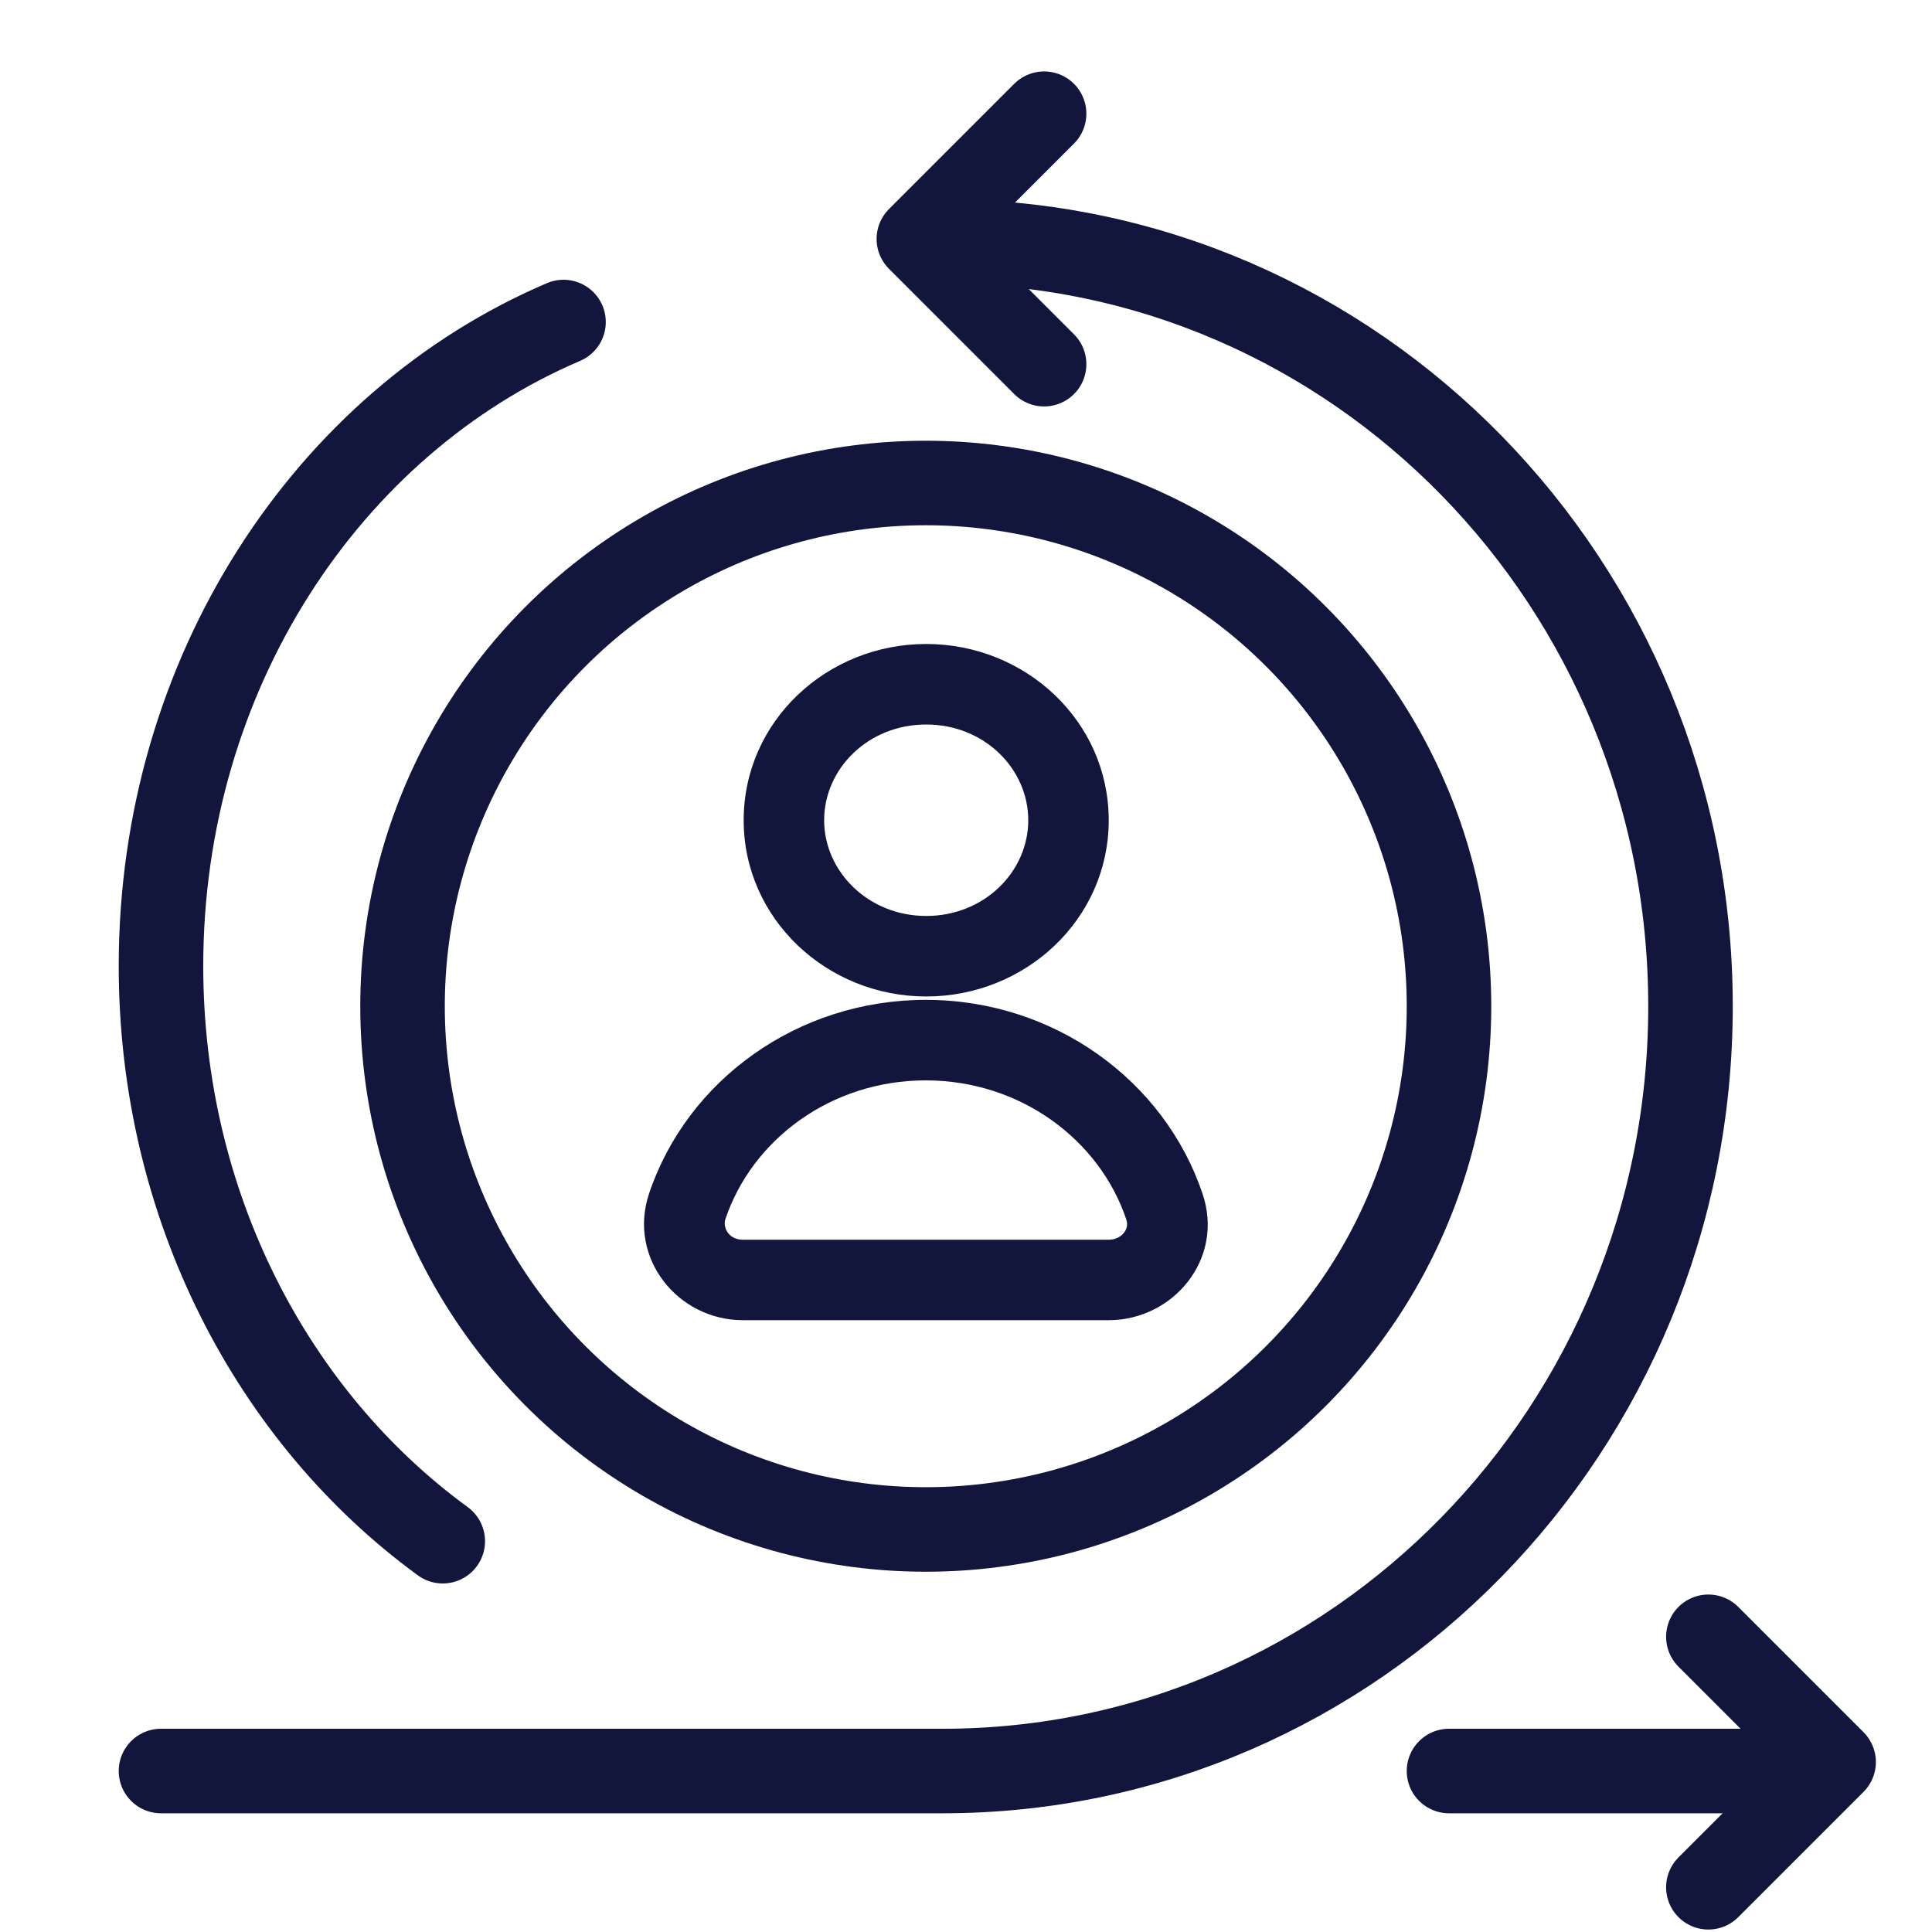
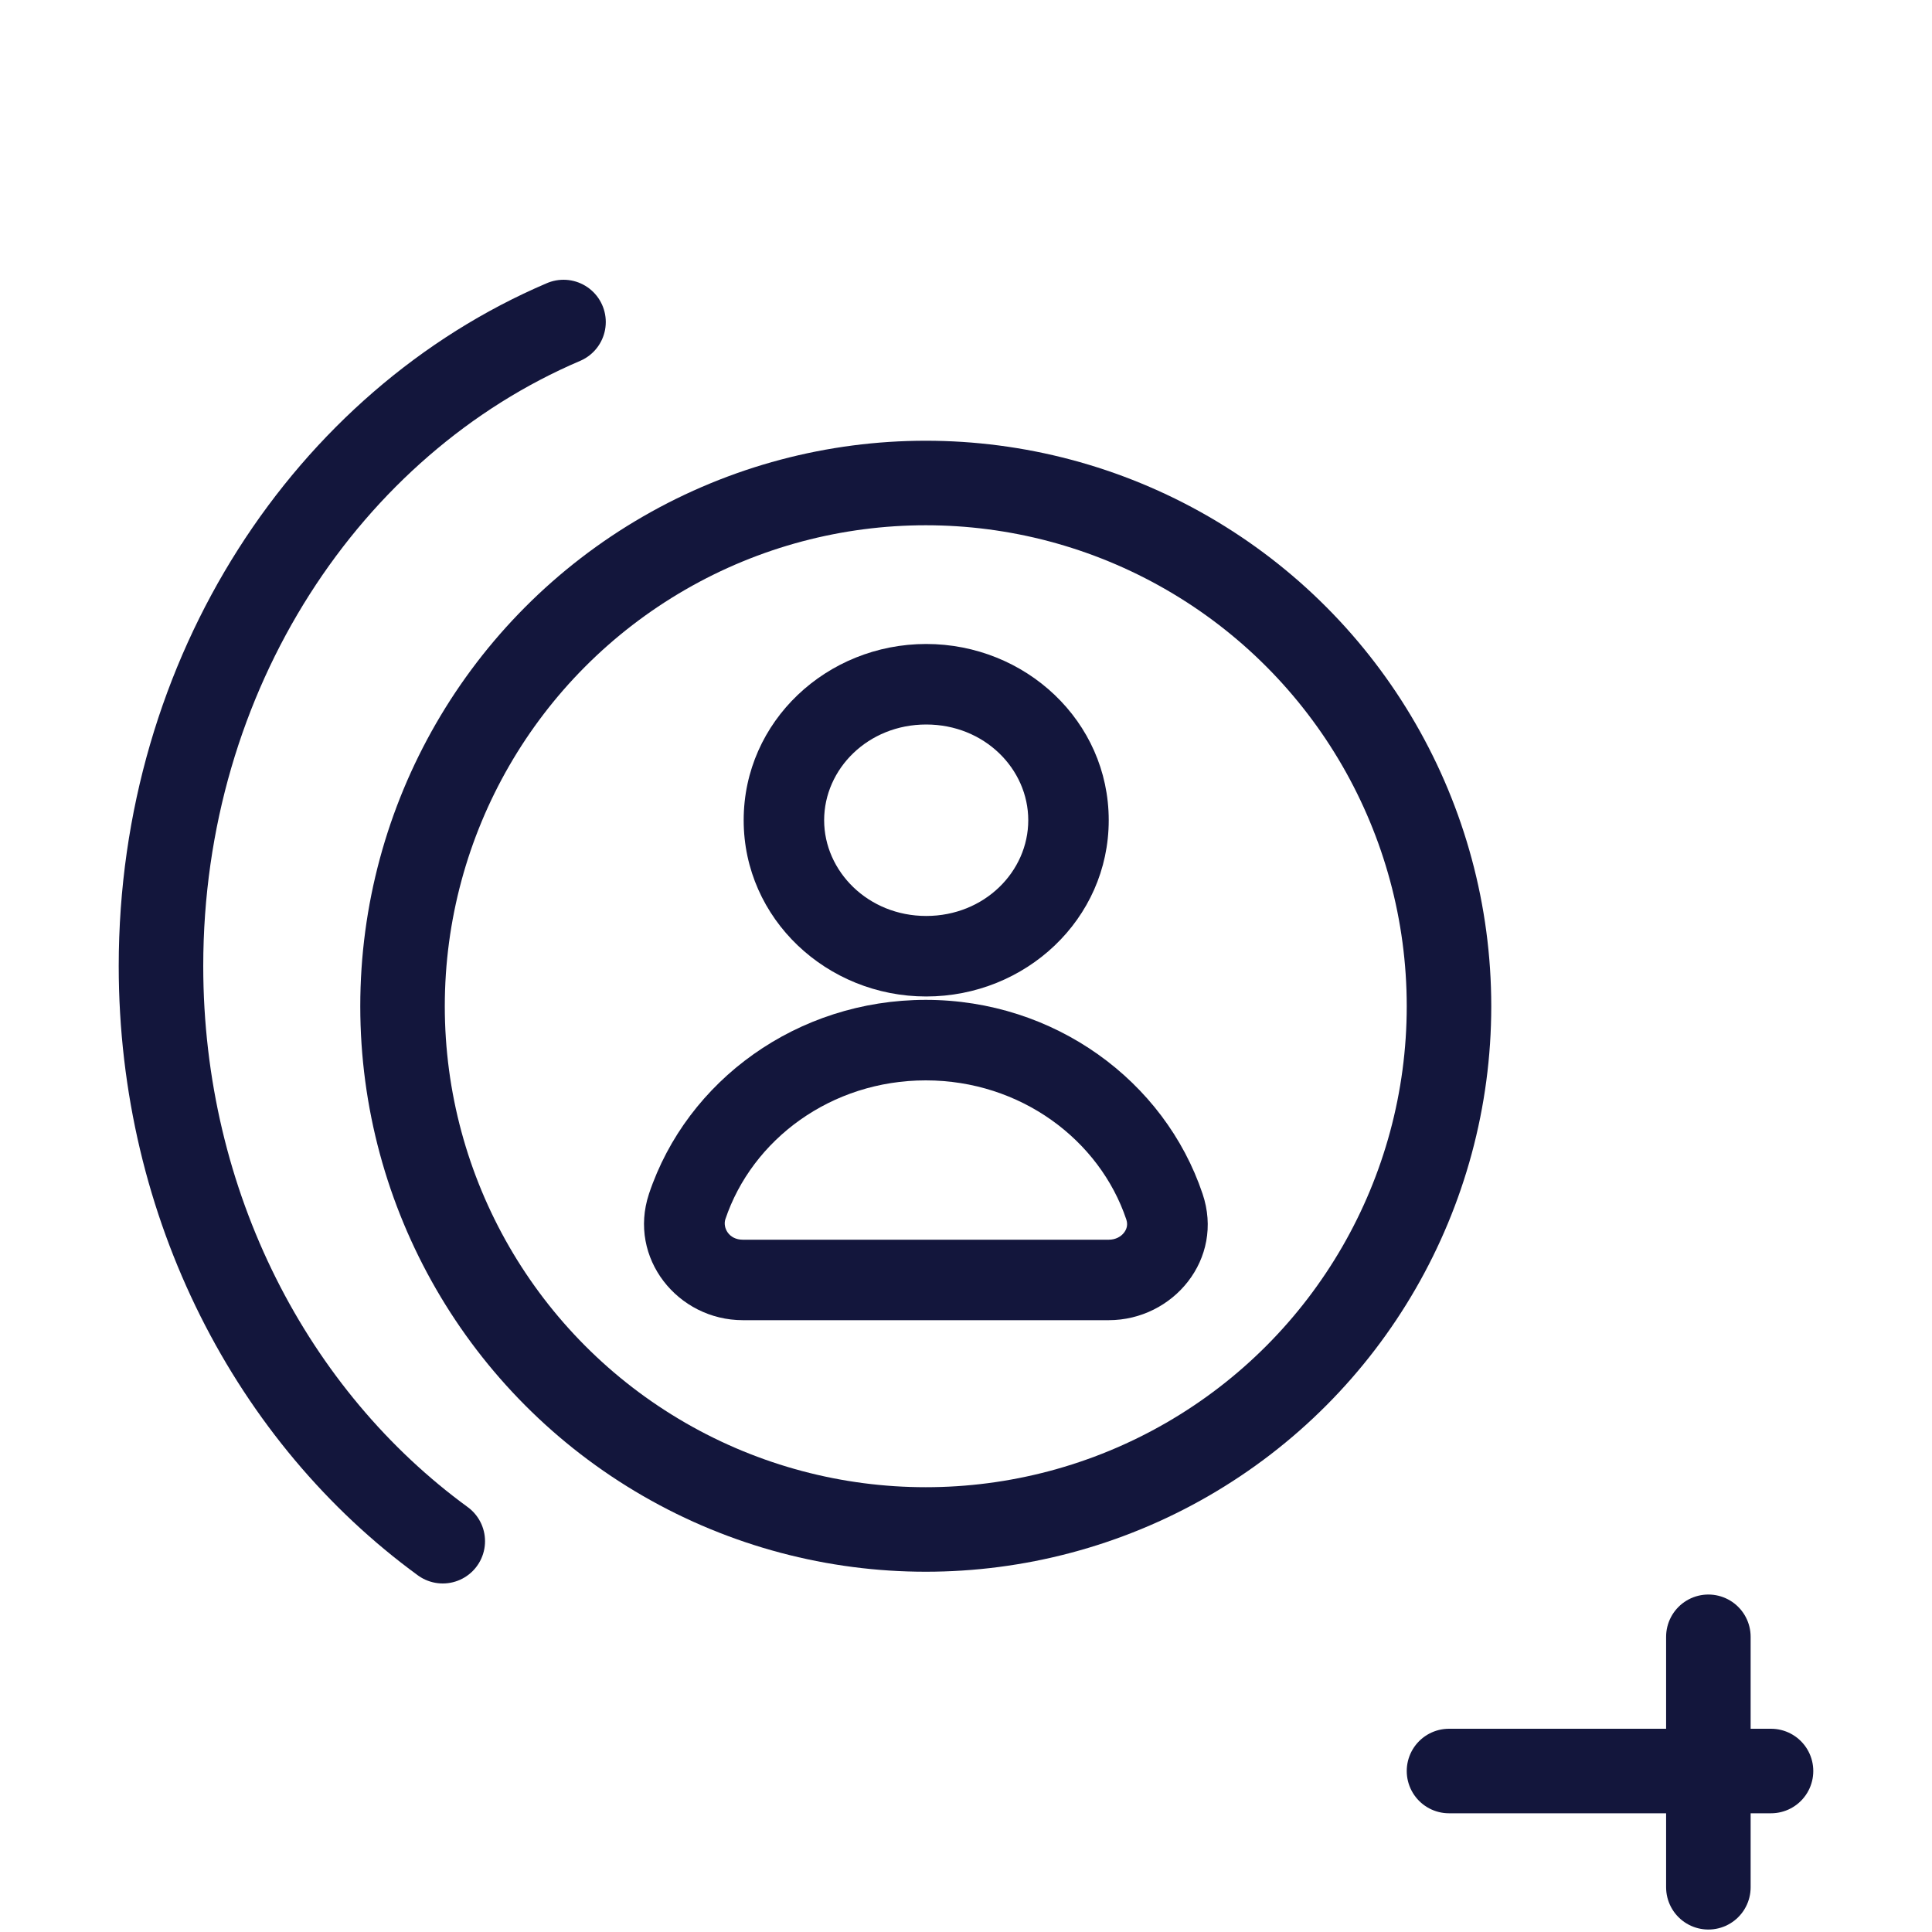
<svg xmlns="http://www.w3.org/2000/svg" width="40" height="40" viewBox="0 0 40 40" fill="none">
-   <path d="M19.518 5C28.069 5 35 12.089 35 20.833C35 29.578 28.069 36.667 19.518 36.667H3.333" stroke="#13163C" stroke-width="1.75" stroke-linecap="round" />
  <path d="M11.667 6.667C6.789 8.748 3.333 13.933 3.333 20C3.333 24.967 5.65 29.343 9.167 31.909" stroke="#13163C" stroke-width="1.75" stroke-linecap="round" />
-   <path d="M21.617 7.54L19.024 4.947L21.617 2.354" stroke="#13163C" stroke-width="1.75" stroke-linecap="round" stroke-linejoin="round" />
-   <path d="M35.37 39.074L37.963 36.481L35.37 33.888" stroke="#13163C" stroke-width="1.75" stroke-linecap="round" stroke-linejoin="round" />
+   <path d="M35.37 39.074L35.37 33.888" stroke="#13163C" stroke-width="1.75" stroke-linecap="round" stroke-linejoin="round" />
  <path d="M30 36.667L36.667 36.667" stroke="#13163C" stroke-width="1.75" stroke-linecap="round" />
  <circle cx="19.167" cy="20.833" r="10.833" stroke="#13163C" stroke-width="1.75" />
  <path fill-rule="evenodd" clip-rule="evenodd" d="M13.436 24.718C14.223 22.365 16.51 20.701 19.167 20.701C21.826 20.701 24.111 22.374 24.898 24.717C25.353 26.064 24.291 27.333 22.954 27.333H15.381C14.031 27.333 12.998 26.046 13.435 24.722L13.436 24.718L13.436 24.718ZM15.017 25.245C14.963 25.413 15.084 25.667 15.381 25.667H22.954C23.101 25.667 23.21 25.601 23.273 25.519C23.334 25.439 23.352 25.347 23.319 25.249L23.319 25.248C22.765 23.599 21.127 22.368 19.167 22.368C17.207 22.368 15.572 23.591 15.017 25.245Z" fill="#13163C" />
  <path fill-rule="evenodd" clip-rule="evenodd" d="M15.397 16.982C15.397 14.929 17.122 13.333 19.176 13.333C21.23 13.333 22.955 14.929 22.955 16.982C22.955 19.035 21.23 20.631 19.176 20.631C17.12 20.631 15.397 19.026 15.397 16.982ZM19.176 15C17.97 15 17.063 15.92 17.063 16.982C17.063 18.038 17.972 18.964 19.176 18.964C20.382 18.964 21.289 18.044 21.289 16.982C21.289 15.92 20.382 15 19.176 15Z" fill="#13163C" />
</svg>